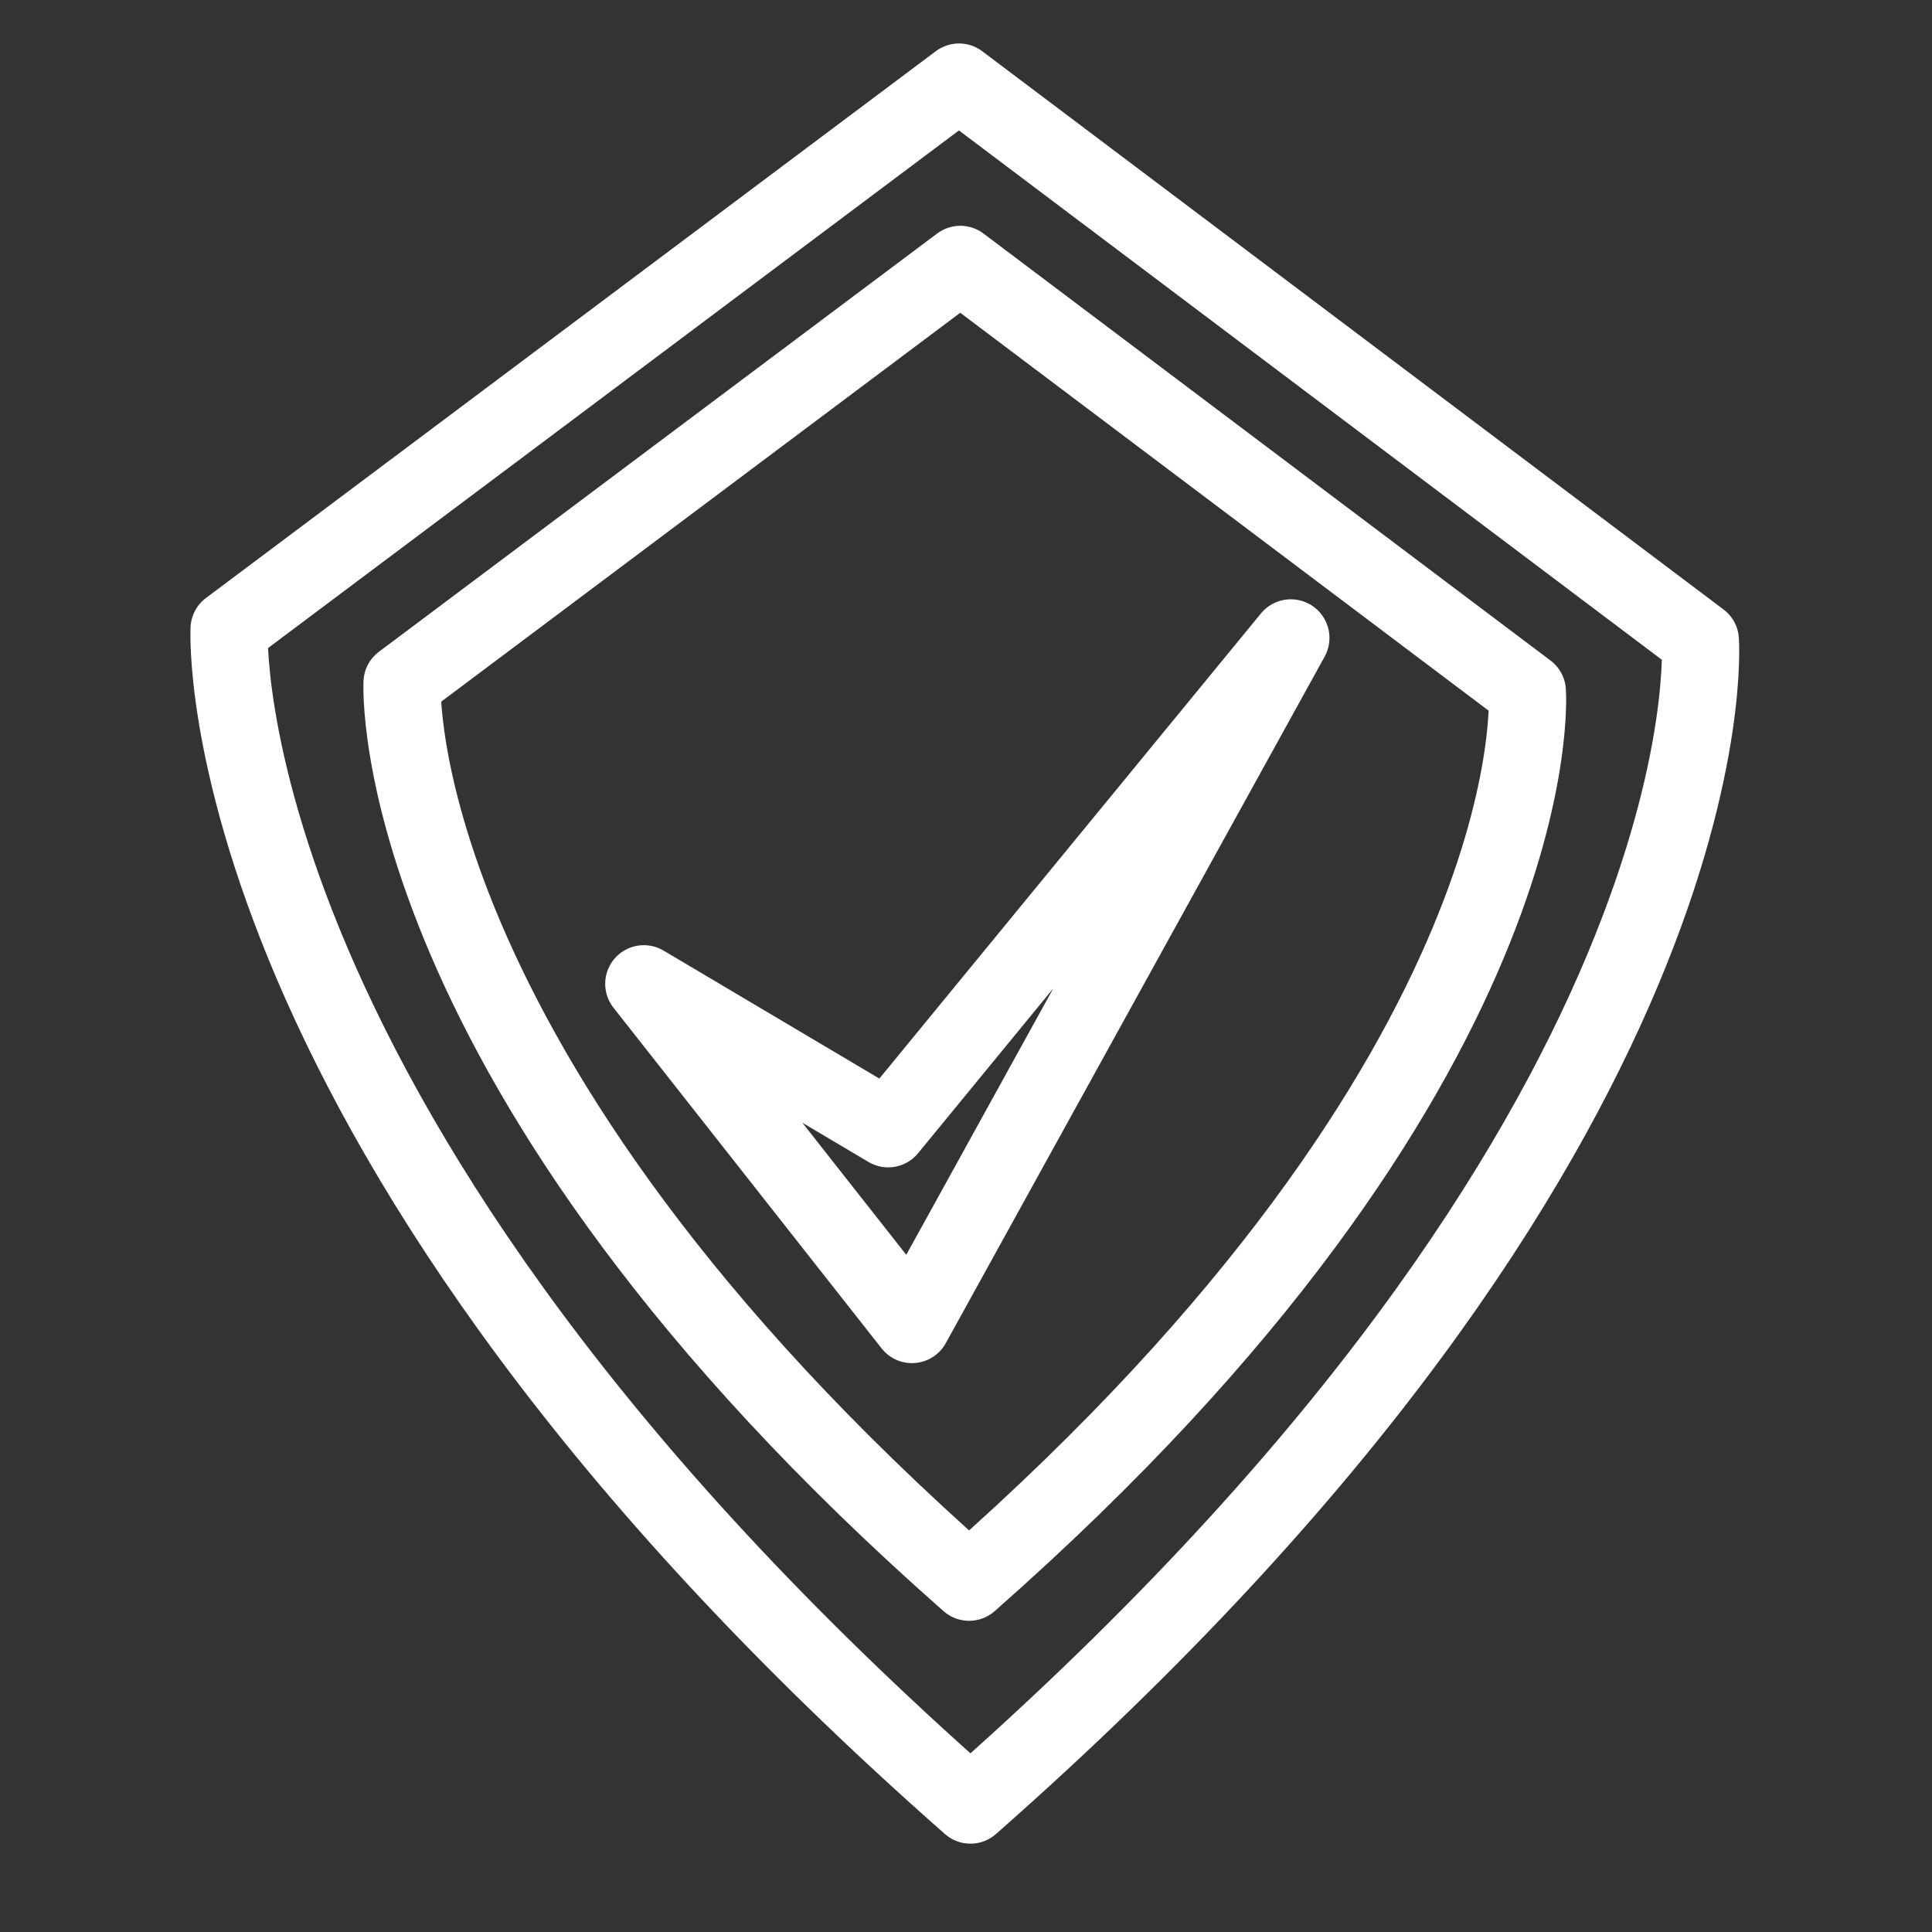
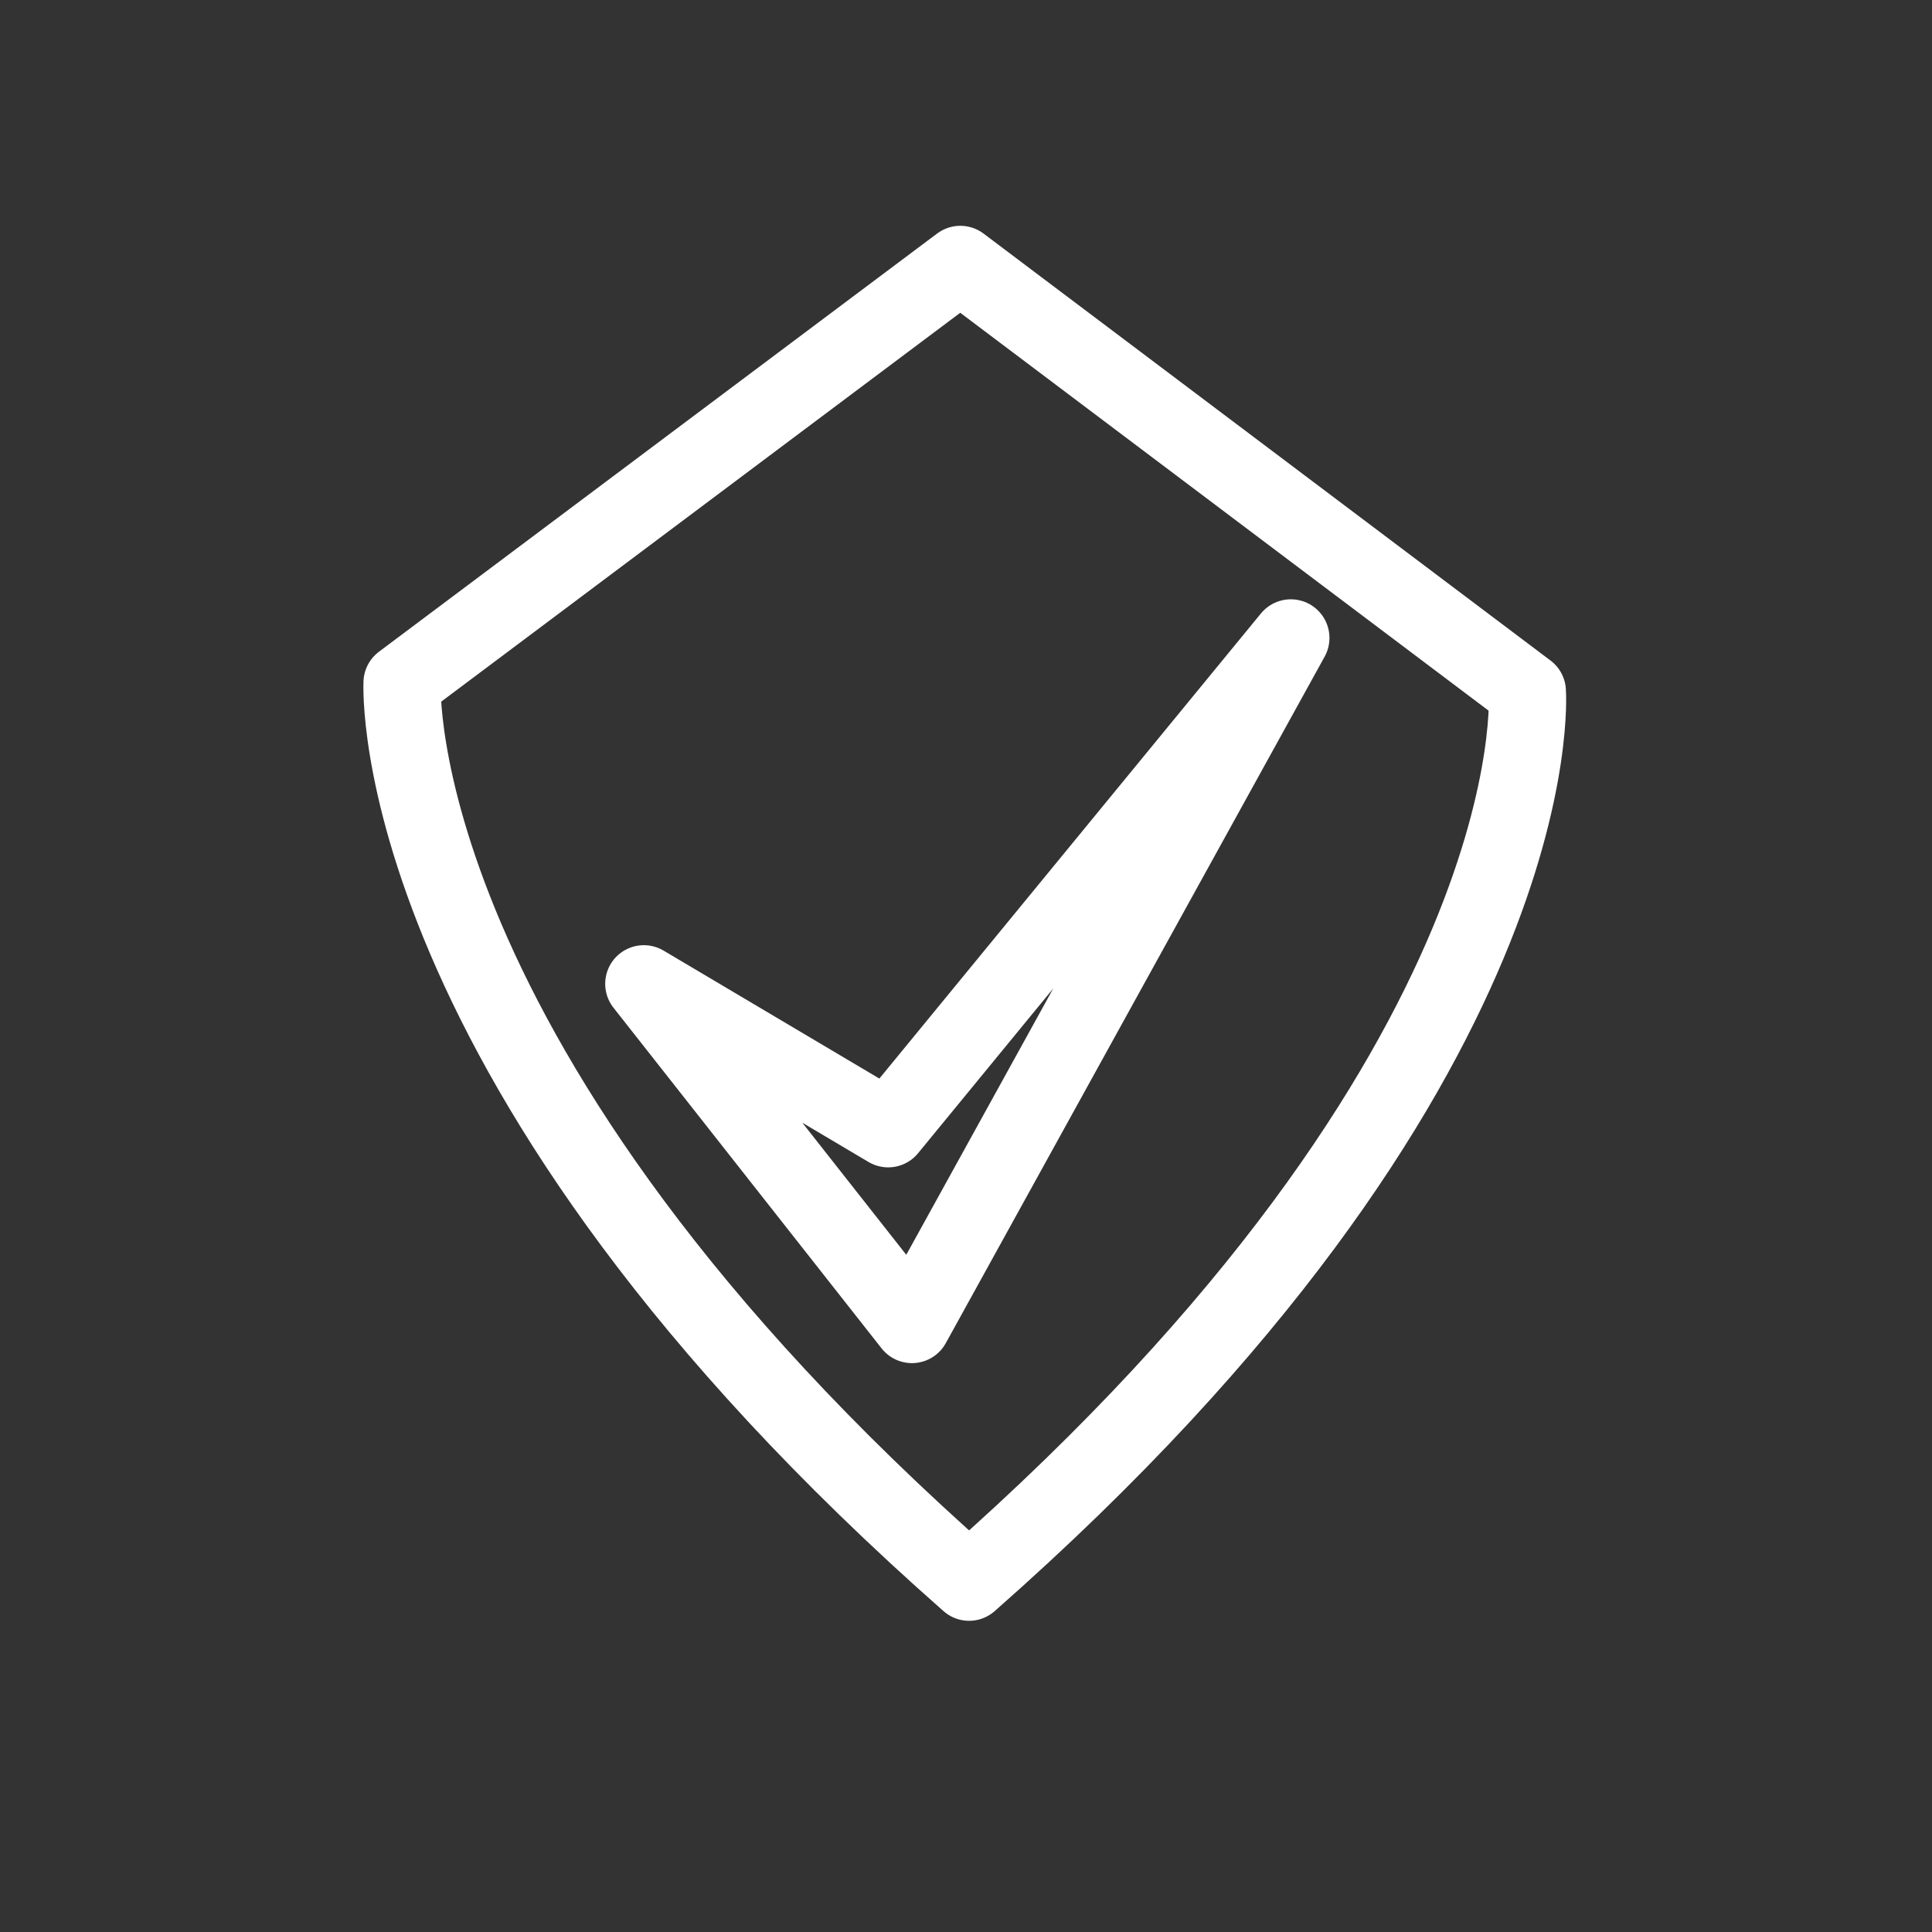
<svg xmlns="http://www.w3.org/2000/svg" viewBox="0 0 400 400" version="1.1">
  <rect x="0" y="0" width="400" height="400" fill="#333333" stroke="none" />
  <defs>
    <style>
      .cls-1 {
        stroke-width: 8.65px;
      }

      .cls-1, .cls-2 {
        stroke-miterlimit: 10;
      }

      .cls-1, .cls-2, .cls-3, .cls-4, .cls-5, .cls-6 {
        fill: none;
        stroke: #fff;
      }

      .cls-2, .cls-5, .cls-6 {
        stroke-width: 16.63px;
      }

      .cls-7 {
        fill: #fff;
      }

      .cls-3 {
        stroke-width: 8.04px;
      }

      .cls-3, .cls-4, .cls-5 {
        stroke-linecap: round;
      }

      .cls-3, .cls-4, .cls-5, .cls-6 {
        stroke-linejoin: round;
      }

      .cls-4 {
        stroke-width: 16px;
      }

      .cls-8 {
        display: none;
      }

      .cls-9 {
        fill: #0074c8;
      }
    </style>
  </defs>
  <g>
    <g class="cls-8" id="Layer_1">
      <rect height="400" width="400" class="cls-9" />
    </g>
    <g class="cls-8" id="Free_Ship">
      <g>
        <path d="M119.59,121.92v10.3h-14.81v11.91h12.44v10.54h-12.44v24.05h-11.68v-56.79h26.49Z" class="cls-7" />
        <path d="M125.94,178.71v-56.79h20.23c7.4,0,11.37,3.44,11.37,11.07v5.27c0,5.8-2.75,8.63-5.88,9.77,3.36,1.3,5.88,3.89,5.88,9.47v14.96c0,2.75.38,4.66.92,5.88v.38h-11.76c-.53-.84-.99-2.44-.99-5.73v-13.43c0-3.59-1.15-5.12-4.12-5.12h-3.81v24.27h-11.83ZM141.51,145.12c2.98,0,4.2-1.6,4.2-4.89v-4.89c0-3.44-1.07-4.73-4.2-4.73h-3.74v14.5h3.74Z" class="cls-7" />
        <path d="M191.67,132.22h-14.88v11.91h12.52v10.54h-12.52v13.59h15.34v10.46h-27.02v-56.79h26.56v10.3Z" class="cls-7" />
        <path d="M225.18,132.22h-14.88v11.91h12.52v10.54h-12.52v13.59h15.34v10.46h-27.02v-56.79h26.56v10.3Z" class="cls-7" />
      </g>
      <g>
        <path d="M63.7,87.98h188.86c6.65,0,12.05,5.4,12.05,12.05v112.51H51.64v-112.51c0-6.65,5.4-12.05,12.05-12.05Z" class="cls-3" />
        <path d="M307.39,238.67h31.24c5.73,0,10.37-4.64,10.37-10.37v-57.94s-17.64-25.36-31.69-45.04c-4.92-6.89-9.39-13.08-12.52-17.25h-40.18" class="cls-3" />
        <line y2="238.67" x2="237.91" y1="238.67" x1="162.15" class="cls-3" />
        <path d="M61.69,212.55v15.75c0,5.73,4.64,10.37,10.37,10.37h17.17" class="cls-3" />
        <path d="M61.69,170.36" class="cls-3" />
        <circle r="36.16" cy="248.71" cx="123.97" class="cls-3" />
        <circle r="36.16" cy="248.71" cx="272.65" class="cls-3" />
        <circle r="20.09" cy="248.71" cx="272.65" class="cls-3" />
        <circle r="20.09" cy="248.71" cx="123.97" class="cls-3" />
        <polyline points="344.98 169.78 276.67 169.78 276.67 124.15 315.5 124.15" class="cls-3" />
        <polyline points="349 194.95 312.25 194.95 312.25 212.55 349 212.55" class="cls-3" />
      </g>
    </g>
    <g class="cls-8" id="Ratings">
      <g>
        <g>
          <path d="M202.57,64.67l9.13,28.11h29.56c2.51,0,3.56,3.22,1.53,4.7l-23.91,17.37,9.13,28.11c.78,2.39-1.96,4.38-3.99,2.9l-23.91-17.37-23.91,17.37c-2.03,1.48-4.77-.51-3.99-2.9l9.13-28.11-23.91-17.37c-2.03-1.48-.99-4.7,1.53-4.7h29.56s9.13-28.11,9.13-28.11c.78-2.39,4.16-2.39,4.94,0Z" class="cls-1" />
          <path d="M116.91,130.56l9.13,28.11h29.56c2.51,0,3.56,3.22,1.53,4.7l-23.91,17.37,9.13,28.11c.78,2.39-1.96,4.38-3.99,2.9l-23.91-17.37-23.91,17.37c-2.03,1.48-4.77-.51-3.99-2.9l9.13-28.11-23.91-17.37c-2.03-1.48-.99-4.7,1.53-4.7h29.56s9.13-28.11,9.13-28.11c.78-2.39,4.16-2.39,4.94,0Z" class="cls-1" />
          <path d="M288.24,130.56l9.13,28.11h29.56c2.51,0,3.56,3.22,1.53,4.7l-23.91,17.37,9.13,28.11c.78,2.39-1.96,4.38-3.99,2.9l-23.91-17.37-23.91,17.37c-2.03,1.48-4.77-.51-3.99-2.9l9.13-28.11-23.91-17.37c-2.03-1.48-.99-4.7,1.53-4.7h29.56s9.13-28.11,9.13-28.11c.78-2.39,4.16-2.39,4.94,0Z" class="cls-1" />
          <path d="M153.15,226.11l9.13,28.11h29.56c2.51,0,3.56,3.22,1.53,4.7l-23.91,17.37,9.13,28.11c.78,2.39-1.96,4.38-3.99,2.9l-23.91-17.37-23.91,17.37c-2.03,1.48-4.77-.51-3.99-2.9l9.13-28.11-23.91-17.37c-2.03-1.48-.99-4.7,1.53-4.7h29.56s9.13-28.11,9.13-28.11c.78-2.39,4.16-2.39,4.94,0Z" class="cls-1" />
          <path d="M252,226.11l9.13,28.11h29.56c2.51,0,3.56,3.22,1.53,4.7l-23.91,17.37,9.13,28.11c.78,2.39-1.96,4.38-3.99,2.9l-23.91-17.37-23.91,17.37c-2.03,1.48-4.77-.51-3.99-2.9l9.13-28.11-23.91-17.37c-2.03-1.48-.99-4.7,1.53-4.7h29.56s9.13-28.11,9.13-28.11c.78-2.39,4.16-2.39,4.94,0Z" class="cls-1" />
        </g>
        <circle r="149.25" cy="195.75" cx="199.75" class="cls-1" />
      </g>
    </g>
    <g id="Warranty">
-       <path d="M352.03,132.58s7.6,101.37-151.11,241.13C42.2,233.94,47.44,130.21,47.44,130.21L198.55,17l153.48,115.58Z" class="cls-4" />
      <path d="M316.21,143.15s5.82,77.53-115.57,184.42c-121.39-106.89-117.39-186.23-117.39-186.23l115.57-86.59,117.39,88.4Z" class="cls-4" />
      <polygon points="133.3 203.69 188.81 274.22 267.25 132.08 183.89 233.69 133.3 203.69" class="cls-4" />
    </g>
    <g class="cls-8" id="Service">
      <g>
        <path d="M145.54,225.43" class="cls-2" />
        <g>
-           <path d="M95.62,285.65c-3.68.69-7.47,1.05-11.35,1.05-33.84,0-61.27-27.43-61.27-61.27s27.43-61.27,61.27-61.27c3.88,0,7.67.36,11.35,1.05" class="cls-5" />
          <path d="M72.92,286.7v-122.54s-.03-119.49,122.54-119.4c131.65.09,131.62,119.4,131.62,119.4" class="cls-6" />
          <path d="M95.62,286.7v-122.54s4.54-95.31,99.85-95.31,108.92,95.31,108.92,95.31" class="cls-6" />
        </g>
        <g>
          <path d="M304.38,165.21c3.68-.69,7.47-1.05,11.35-1.05,33.84,0,61.27,27.43,61.27,61.27s-27.43,61.27-61.27,61.27c-3.88,0-7.67-.36-11.35-1.05" class="cls-5" />
          <path d="M327.08,164.16v122.54s-4.54,36.31-27.23,40.85c-22.69,4.54-59,4.54-59,4.54" class="cls-6" />
          <line y2="164.16" x2="304.38" y1="286.7" x1="304.38" class="cls-6" />
        </g>
        <rect height="36.31" width="40.85" y="313.93" x="200" class="cls-6" />
      </g>
    </g>
  </g>
</svg>